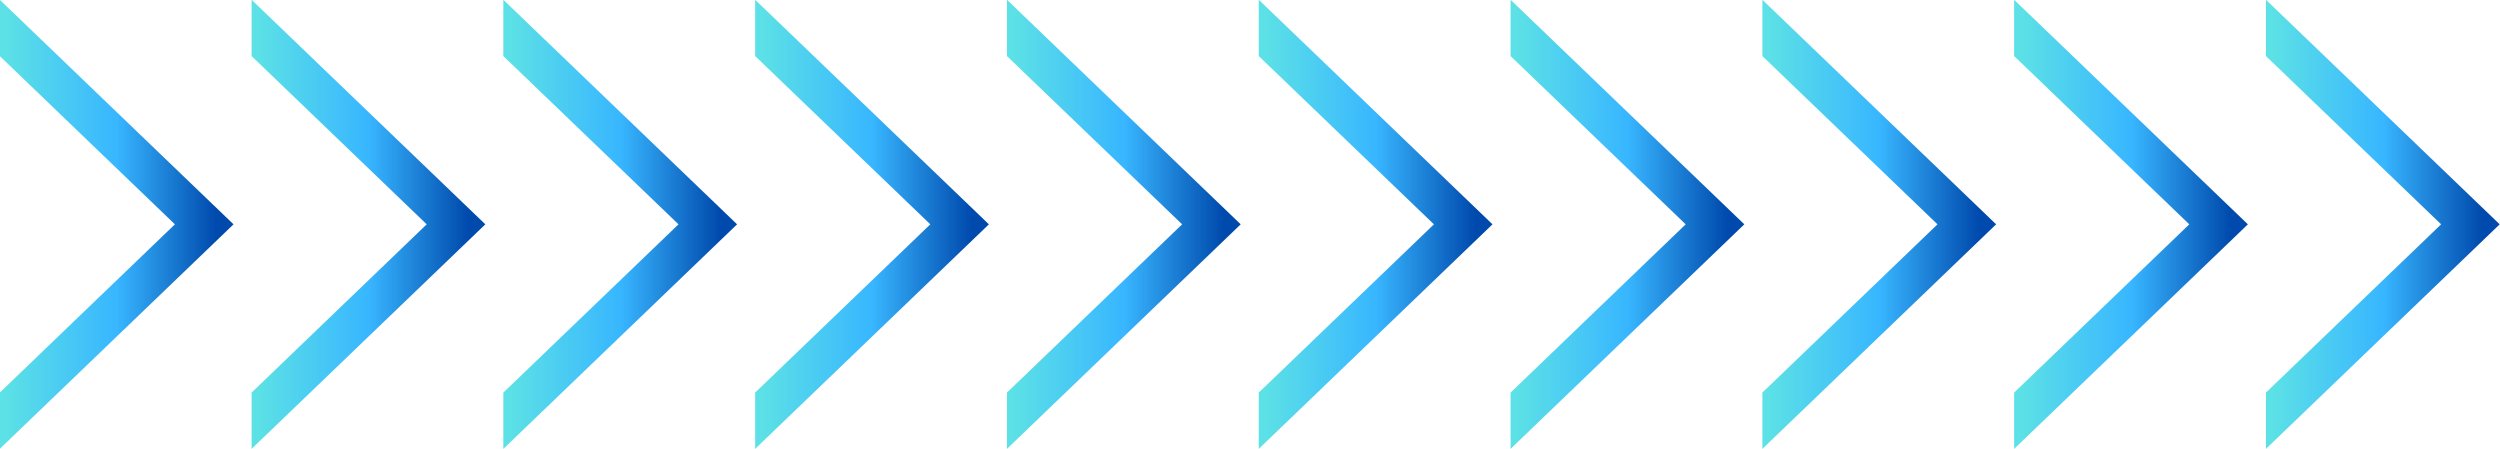
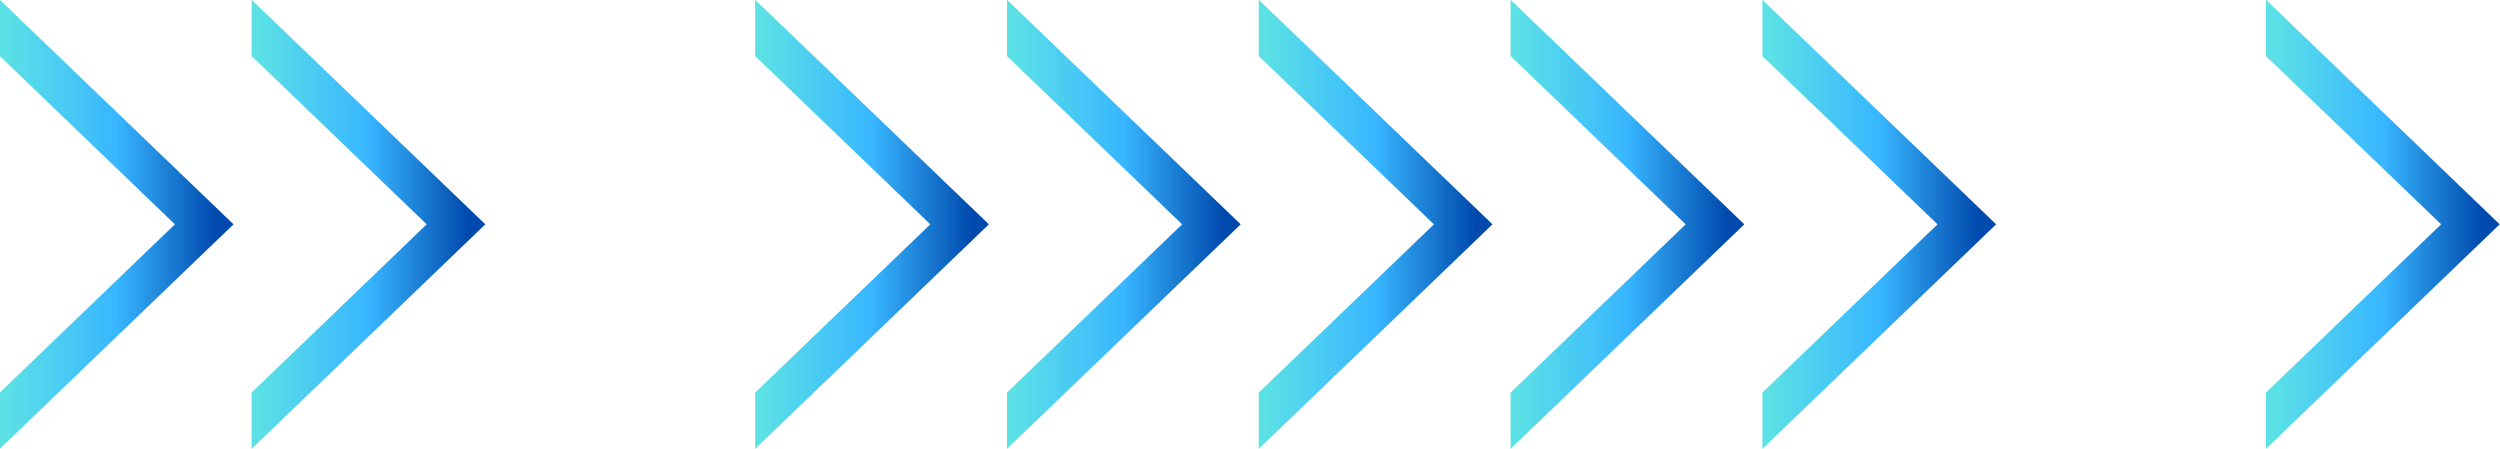
<svg xmlns="http://www.w3.org/2000/svg" xmlns:xlink="http://www.w3.org/1999/xlink" fill="#000000" height="84.5" preserveAspectRatio="xMidYMid meet" version="1" viewBox="14.9 7.8 470.3 84.5" width="470.3" zoomAndPan="magnify">
  <linearGradient gradientUnits="userSpaceOnUse" id="a" x1="14.857" x2="58.827" xlink:actuate="onLoad" xlink:show="other" xlink:type="simple" y1="50" y2="50">
    <stop offset="0.025" stop-color="#5ce1e6" />
    <stop offset="0.502" stop-color="#38b6ff" />
    <stop offset="0.926" stop-color="#004aad" />
  </linearGradient>
  <path d="M14.86 92.24L14.86 81.65 47.8 50 14.86 18.35 14.86 7.76 58.83 50z" fill="url(#a)" />
  <linearGradient gradientUnits="userSpaceOnUse" id="b" x1="62.225" x2="106.196" xlink:actuate="onLoad" xlink:show="other" xlink:type="simple" y1="50" y2="50">
    <stop offset="0.025" stop-color="#5ce1e6" />
    <stop offset="0.502" stop-color="#38b6ff" />
    <stop offset="0.926" stop-color="#004aad" />
  </linearGradient>
  <path d="M62.23 92.24L62.23 81.65 95.17 50 62.23 18.35 62.23 7.76 106.2 50z" fill="url(#b)" />
  <linearGradient gradientUnits="userSpaceOnUse" id="c" x1="109.594" x2="153.564" xlink:actuate="onLoad" xlink:show="other" xlink:type="simple" y1="50" y2="50">
    <stop offset="0.025" stop-color="#5ce1e6" />
    <stop offset="0.502" stop-color="#38b6ff" />
    <stop offset="0.926" stop-color="#004aad" />
  </linearGradient>
-   <path d="M109.59 92.24L109.59 81.65 142.54 50 109.59 18.35 109.59 7.76 153.56 50z" fill="url(#c)" />
  <linearGradient gradientUnits="userSpaceOnUse" id="d" x1="156.962" x2="200.933" xlink:actuate="onLoad" xlink:show="other" xlink:type="simple" y1="50" y2="50">
    <stop offset="0.025" stop-color="#5ce1e6" />
    <stop offset="0.502" stop-color="#38b6ff" />
    <stop offset="0.926" stop-color="#004aad" />
  </linearGradient>
  <path d="M156.96 92.24L156.96 81.65 189.91 50 156.96 18.35 156.96 7.76 200.93 50z" fill="url(#d)" />
  <linearGradient gradientUnits="userSpaceOnUse" id="e" x1="204.33" x2="248.301" xlink:actuate="onLoad" xlink:show="other" xlink:type="simple" y1="50" y2="50">
    <stop offset="0.025" stop-color="#5ce1e6" />
    <stop offset="0.502" stop-color="#38b6ff" />
    <stop offset="0.926" stop-color="#004aad" />
  </linearGradient>
  <path d="M204.33 92.24L204.33 81.65 237.28 50 204.33 18.35 204.33 7.76 248.3 50z" fill="url(#e)" />
  <linearGradient gradientUnits="userSpaceOnUse" id="f" x1="251.699" x2="295.67" xlink:actuate="onLoad" xlink:show="other" xlink:type="simple" y1="50" y2="50">
    <stop offset="0.025" stop-color="#5ce1e6" />
    <stop offset="0.502" stop-color="#38b6ff" />
    <stop offset="0.926" stop-color="#004aad" />
  </linearGradient>
  <path d="M251.7 92.24L251.7 81.65 284.65 50 251.7 18.35 251.7 7.76 295.67 50z" fill="url(#f)" />
  <linearGradient gradientUnits="userSpaceOnUse" id="g" x1="299.067" x2="343.038" xlink:actuate="onLoad" xlink:show="other" xlink:type="simple" y1="50" y2="50">
    <stop offset="0.025" stop-color="#5ce1e6" />
    <stop offset="0.502" stop-color="#38b6ff" />
    <stop offset="0.926" stop-color="#004aad" />
  </linearGradient>
  <path d="M299.07 92.24L299.07 81.65 332.01 50 299.07 18.35 299.07 7.76 343.04 50z" fill="url(#g)" />
  <linearGradient gradientUnits="userSpaceOnUse" id="h" x1="346.436" x2="390.407" xlink:actuate="onLoad" xlink:show="other" xlink:type="simple" y1="50" y2="50">
    <stop offset="0.025" stop-color="#5ce1e6" />
    <stop offset="0.502" stop-color="#38b6ff" />
    <stop offset="0.926" stop-color="#004aad" />
  </linearGradient>
  <path d="M346.44 92.24L346.44 81.65 379.38 50 346.44 18.35 346.44 7.76 390.41 50z" fill="url(#h)" />
  <linearGradient gradientUnits="userSpaceOnUse" id="i" x1="393.804" x2="437.775" xlink:actuate="onLoad" xlink:show="other" xlink:type="simple" y1="50" y2="50">
    <stop offset="0.025" stop-color="#5ce1e6" />
    <stop offset="0.502" stop-color="#38b6ff" />
    <stop offset="0.926" stop-color="#004aad" />
  </linearGradient>
-   <path d="M393.8 92.24L393.8 81.65 426.75 50 393.8 18.35 393.8 7.76 437.77 50z" fill="url(#i)" />
  <linearGradient gradientUnits="userSpaceOnUse" id="j" x1="441.173" x2="485.143" xlink:actuate="onLoad" xlink:show="other" xlink:type="simple" y1="50" y2="50">
    <stop offset="0.025" stop-color="#5ce1e6" />
    <stop offset="0.502" stop-color="#38b6ff" />
    <stop offset="0.926" stop-color="#004aad" />
  </linearGradient>
  <path d="M441.17 92.24L441.17 81.65 474.12 50 441.17 18.35 441.17 7.76 485.14 50z" fill="url(#j)" />
</svg>